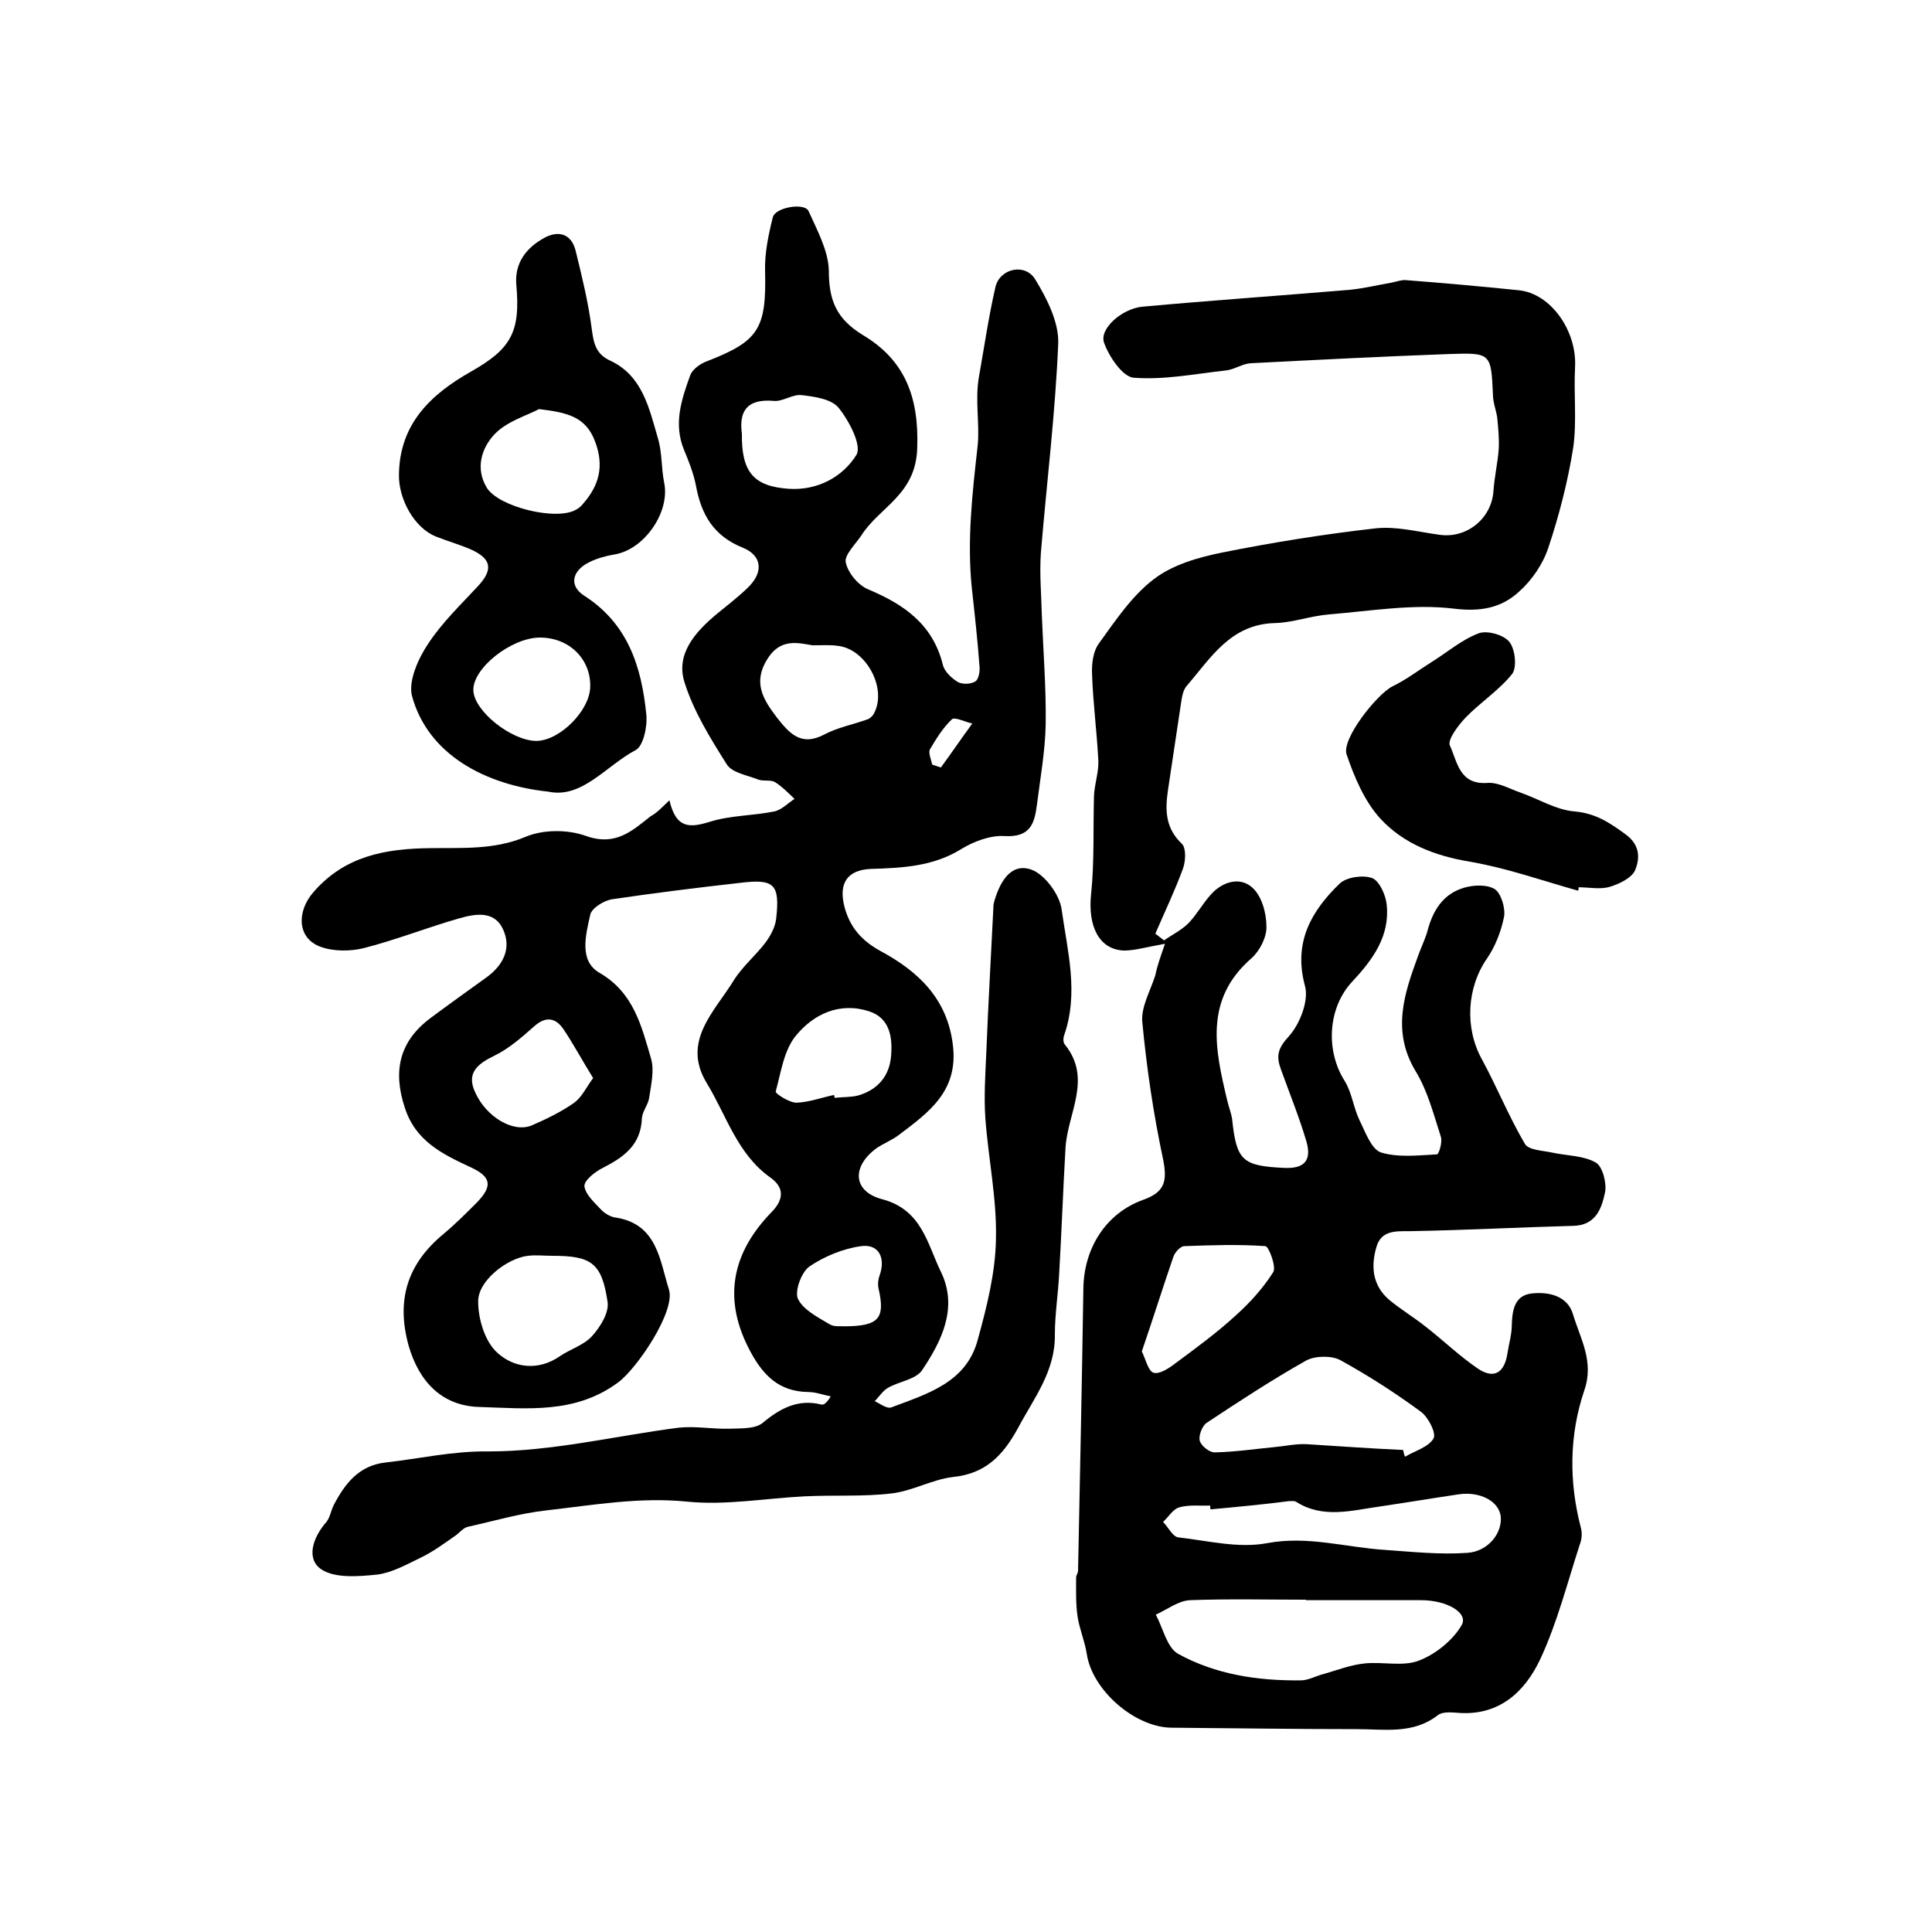
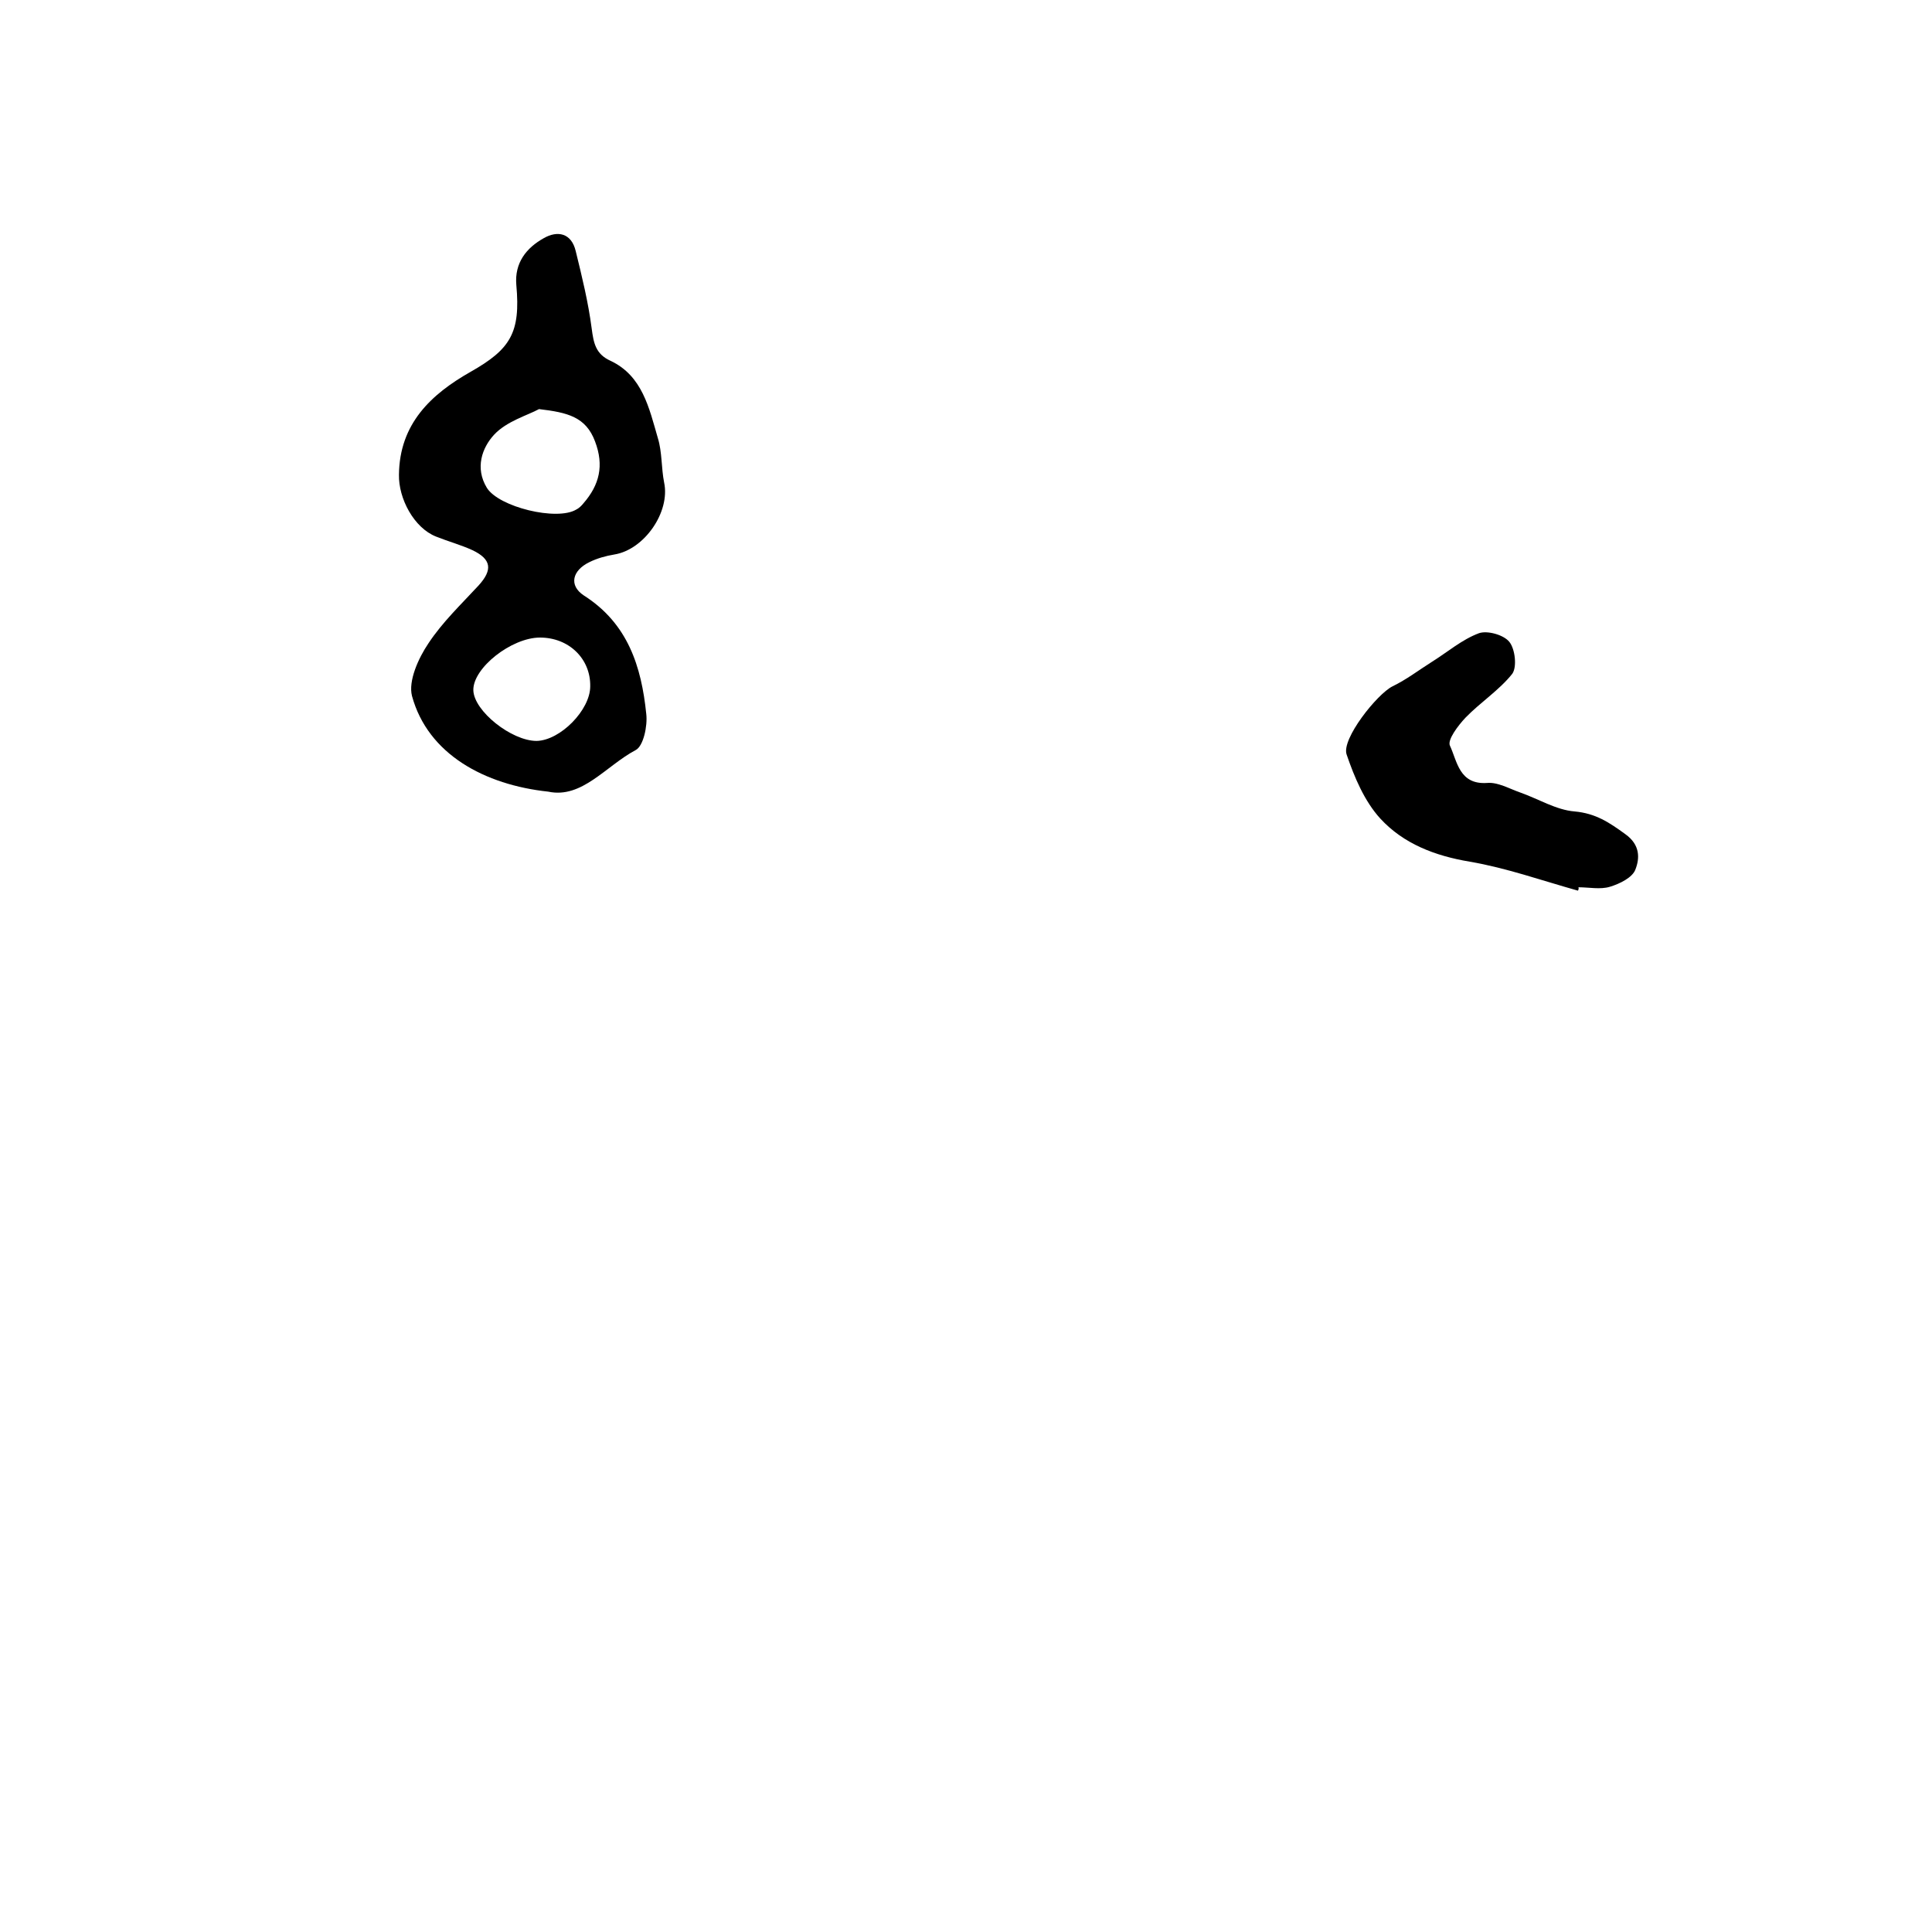
<svg xmlns="http://www.w3.org/2000/svg" version="1.1" id="图层_1" x="0px" y="0px" viewBox="0 0 400 400" style="enable-background:new 0 0 400 400;" xml:space="preserve">
  <style type="text/css">
	.st0{fill:#FFFFFF;}
</style>
  <g>
-     <path d="M138.6,165.7c1.4,6,4.3,5.7,8.5,4.4c4.2-1.3,8.8-1.2,13.2-2.1c1.5-0.3,2.8-1.7,4.2-2.6c-1.3-1.2-2.6-2.6-4.1-3.5   c-0.9-0.5-2.4-0.1-3.4-0.5c-2.3-0.9-5.4-1.4-6.5-3.1c-3.4-5.4-6.9-11-8.8-17.1c-1.8-5.8,2.2-10.3,6.6-14c2.3-1.9,4.7-3.7,6.8-5.8   c3-3.1,2.6-6.4-1.3-8c-6-2.4-8.6-6.8-9.7-12.8c-0.5-2.6-1.5-5.1-2.5-7.5c-2.2-5.4-0.5-10.4,1.3-15.4c0.5-1.3,2.2-2.5,3.7-3   c10.5-4.1,12.1-6.7,11.8-18.6c-0.1-3.7,0.7-7.5,1.6-11.1c0.5-2.1,6.6-3.1,7.4-1.3c1.8,4,4.1,8.2,4.2,12.3c0,6.1,1.5,10,7.1,13.4   c8.5,5.1,11.6,12.6,11.2,23.4c-0.3,9.7-7.8,12.1-11.6,18.1c-1.2,1.8-3.5,4-3.2,5.5c0.4,2.1,2.5,4.7,4.6,5.6   c7.4,3.1,13.4,7.2,15.5,15.6c0.3,1.4,1.8,2.8,3.1,3.6c0.9,0.5,2.6,0.5,3.6-0.1c0.7-0.4,1-2,0.9-3.1c-0.4-5.4-1-10.9-1.6-16.3   c-1-9.8,0.1-19.5,1.2-29.3c0.5-4.5-0.6-9.6,0.3-14.5c1.1-6.2,2-12.4,3.4-18.5c0.9-3.8,6.1-5,8.2-1.6c2.4,3.9,4.9,8.8,4.8,13.2   c-0.6,14.5-2.4,29-3.6,43.5c-0.3,4.3,0.1,8.6,0.2,12.9c0.3,7.5,0.9,15,0.8,22.5c-0.1,5.5-1.1,11.1-1.8,16.6   c-0.5,3.9-1.3,6.9-6.7,6.6c-2.9-0.2-6.4,1.1-9,2.7c-5.8,3.6-12.2,3.9-18.7,4.1c-4.8,0.2-6.7,2.9-5.5,7.7c1.1,4.3,3.5,7.1,7.5,9.3   c7.8,4.2,13.9,9.9,15,19.6c1.1,9.4-5,13.8-11.1,18.4c-1.4,1.1-3.2,1.8-4.7,2.8c-5.2,3.8-5,9,1.2,10.6c8.2,2.2,9.3,9.3,12.1,15   c3.6,7.4,0.2,14.3-3.9,20.4c-1.3,1.9-4.7,2.3-7,3.6c-1.1,0.6-1.9,1.9-2.8,2.8c1.1,0.5,2.5,1.6,3.4,1.3c7.4-2.8,15.5-5.1,17.9-13.9   c1.9-6.9,3.7-14,3.8-21c0.2-8.4-1.6-16.7-2.2-25.1c-0.3-4.4,0-8.9,0.2-13.4c0.4-10.2,1-20.4,1.5-30.7c0-0.2,0.1-0.3,0.1-0.5   c1.1-3.9,3.3-8.2,7.6-6.8c2.8,0.9,6,5.2,6.4,8.3c1.2,8.6,3.6,17.3,0.5,26.1c-0.2,0.6-0.2,1.5,0.2,1.9c5.7,7.1,0.5,14.2,0.1,21.4   c-0.5,8.6-0.8,17.2-1.3,25.8c-0.2,4.3-0.9,8.5-0.9,12.8c0.1,7.6-4.3,13.1-7.6,19.3c-3.1,5.7-6.7,9.5-13.5,10.2   c-4.3,0.5-8.4,2.9-12.7,3.4c-5.9,0.7-12,0.3-18,0.6c-8.1,0.4-16.3,1.9-24.3,1.1c-9.9-1-19.4,0.7-29.1,1.8   c-5.5,0.6-10.9,2.2-16.3,3.4c-1,0.2-1.8,1.3-2.7,1.9c-2.3,1.6-4.6,3.3-7.1,4.5c-2.9,1.4-5.9,3.1-9,3.5c-3.9,0.4-8.8,0.8-11.6-1.1   c-3.2-2.2-1.7-6.6,1-9.7c0.8-0.9,1-2.4,1.6-3.6c2.3-4.4,5.2-8.2,10.7-8.8c7.1-0.8,13.9-2.4,21.4-2.3c13.1,0,26.1-3.2,39.2-4.9   c3.5-0.4,7.1,0.3,10.6,0.2c2.3-0.1,5.3,0.1,6.9-1.2c3.7-3.1,7.4-5,12.2-3.8c0.5,0.1,1.1-0.4,1.9-1.7c-1.6-0.3-3.1-0.9-4.7-0.9   c-5.9-0.1-9.2-3.3-11.9-8.3c-5.9-10.9-3.9-20.5,4.4-29c2.6-2.7,2.5-5.1-0.3-7.1c-6.9-4.9-9.1-12.9-13.2-19.6   c-5.2-8.6,1.6-14.7,5.6-21.2c1.8-2.9,4.6-5.2,6.7-8c1-1.4,1.9-3.1,2.1-4.8c0.8-7.2-0.4-8.3-7.6-7.4c-8.9,1-17.7,2.1-26.5,3.4   c-1.6,0.3-4.1,1.8-4.4,3.2c-0.9,4.1-2.4,9.5,1.9,12c7.1,4.1,8.7,11,10.7,17.8c0.7,2.4,0,5.4-0.4,8.1c-0.2,1.4-1.4,2.8-1.5,4.2   c-0.2,5.6-3.8,8.1-8.1,10.3c-1.6,0.8-3.9,2.6-3.8,3.8c0.2,1.7,2.1,3.4,3.5,4.9c0.8,0.8,2,1.5,3.1,1.6c8.5,1.4,9,8.9,10.9,14.9   c1.4,4.5-6.6,16.3-10.5,19.2c-8.9,6.6-18.9,5.4-28.7,5.1c-7.7-0.2-12.5-5.1-14.7-12.7c-2.6-9.4-0.3-16.9,7.2-23.1   c2.4-2,4.7-4.3,6.9-6.5c3.4-3.5,3-5.4-1.4-7.4c-5.8-2.7-11.3-5.4-13.5-12.3c-2.5-7.6-1.1-13.7,5.3-18.5c3.9-2.9,7.8-5.7,11.7-8.5   c3.4-2.5,5.2-6,3.3-10c-1.8-3.8-5.7-3.1-8.9-2.2c-6.7,1.9-13.2,4.5-19.9,6.2c-2.8,0.7-6.3,0.7-9-0.3c-4.8-1.8-4.9-7.3-1.4-11.3   c6.5-7.5,14.9-9,24.2-9.1c6.5-0.1,13.1,0.4,19.6-2.3c3.7-1.6,8.9-1.6,12.7-0.2c6,2.1,9.4-1,13.3-4.1   C136,168.3,136.9,167.3,138.6,165.7z M114.3,260c-1.7,0-3.3-0.2-5,0c-4.3,0.5-10.4,5.2-10.3,9.5c0,3.6,1.4,8.3,4,10.6   c3.4,3.1,8.4,3.8,12.9,0.7c2.2-1.5,5-2.3,6.7-4.2c1.7-1.9,3.5-4.8,3.2-7C124.6,261.4,122.4,260,114.3,260z M153.6,89.8   c-0.1,7.9,2.4,10.9,9.7,11.4c6,0.4,11.2-2.5,14-7c1.2-1.9-1.5-7.1-3.7-9.8c-1.5-1.8-5-2.3-7.7-2.6c-1.8-0.2-3.9,1.4-5.7,1.2   C154.4,82.5,153,85.4,153.6,89.8z M168.2,133.6c-3-0.5-6.6-1.5-9.3,2.8c-3.1,4.9-0.9,8.4,1.9,12.1c2.6,3.3,5,6.1,9.8,3.6   c2.8-1.5,6.1-2.1,9.1-3.2c0.5-0.2,1.1-0.8,1.3-1.3c2.7-5.2-1.8-13.4-7.7-13.9C172,133.5,170.5,133.6,168.2,133.6z M172.7,226.7   c0,0.2,0.1,0.4,0.1,0.6c1.6-0.2,3.4-0.1,4.9-0.5c4.1-1.2,6.5-4.1,6.8-8.3c0.3-3.8-0.3-7.7-4.5-9.1c-6.1-2-11.5,0.5-15.2,5   c-2.5,3-3.1,7.6-4.2,11.6c-0.1,0.4,2.8,2.3,4.3,2.3C167.6,228.2,170.2,227.2,172.7,226.7z M122.8,223.2c-2.3-3.7-4.1-7.1-6.2-10.2   c-1.6-2.3-3.6-2.6-5.9-0.6c-2.6,2.3-5.3,4.7-8.4,6.2c-3.5,1.7-5.8,3.6-3.9,7.6c2.3,5.1,7.9,8.4,11.7,6.8c3-1.3,6.1-2.8,8.8-4.7   C120.5,227.1,121.4,225.1,122.8,223.2z M174.6,274.6c7.4,0,8.7-1.6,7.3-7.8c-0.2-0.9-0.1-1.9,0.2-2.7c1.3-3.6-0.1-6.6-3.8-6.1   c-3.7,0.5-7.6,2.1-10.7,4.2c-1.7,1.2-3.1,5.1-2.4,6.7c1.1,2.3,4.1,3.8,6.6,5.3C172.8,274.8,174.4,274.5,174.6,274.6z M193,158.3   c0.6,0.2,1.2,0.4,1.8,0.6c2.2-3,4.3-6.1,6.5-9.1c-1.4-0.3-3.6-1.4-4.2-0.9c-1.9,1.8-3.3,4.1-4.6,6.3   C192.2,156,192.8,157.3,193,158.3z" />
-     <path d="M241.2,195.4c-4,0.7-6.2,1.4-8.5,1.4c-5.2-0.2-7.5-5.1-6.8-11.7c0.7-6.7,0.4-13.6,0.6-20.3c0.1-2.5,1-4.9,0.9-7.3   c-0.3-6-1.1-11.9-1.3-17.9c-0.1-2.2,0.2-4.8,1.5-6.5c3.4-4.7,6.8-9.8,11.3-13.2c3.9-3,9.2-4.5,14.1-5.5c10.5-2.1,21.1-3.8,31.7-5   c4.3-0.5,8.8,0.7,13.2,1.3c5.7,0.9,10.9-3.3,11.3-9c0.2-3,0.9-5.9,1.1-8.8c0.1-2.1-0.1-4.2-0.3-6.3c-0.2-1.6-0.9-3.2-0.9-4.9   c-0.4-8.6-0.4-8.7-9.1-8.4c-13.7,0.5-27.3,1.2-41,1.9c-1.8,0.1-3.4,1.3-5.2,1.5c-6.4,0.7-12.8,2-19.1,1.5c-2.3-0.2-5.1-4.4-6.1-7.2   c-1.1-2.9,3.7-7.1,7.9-7.5c14.3-1.3,28.7-2.3,43-3.5c2.9-0.3,5.8-1,8.7-1.5c1-0.2,2-0.6,2.9-0.5c7.8,0.6,15.6,1.3,23.4,2.1   c6.6,0.7,12,8.4,11.6,15.9c-0.3,5.6,0.4,11.3-0.4,16.8c-1.1,6.9-2.9,13.9-5.1,20.5c-1.1,3.4-3.4,6.8-6.1,9.2   c-3.7,3.4-8,4.2-13.6,3.5c-8.4-1-17.1,0.5-25.7,1.2c-3.8,0.3-7.5,1.7-11.2,1.8c-9.2,0.2-13.3,7.2-18.3,13c-0.8,0.9-1,2.4-1.2,3.7   c-0.9,6-1.8,12-2.7,18c-0.6,4.1-0.5,7.8,2.9,11c0.9,0.9,0.8,3.6,0.2,5.2c-1.7,4.6-3.8,9-5.7,13.4c0.6,0.5,1.2,0.9,1.8,1.4   c1.7-1.2,3.6-2.1,5.1-3.6c1.7-1.8,2.9-4,4.6-5.9c2.4-2.7,6-3.7,8.5-1.5c2,1.7,3,5.3,3,8.1c0.1,2.2-1.4,5.1-3.1,6.6   c-9.9,8.6-7.5,19-5,29.5c0.3,1.3,0.8,2.5,1,3.8c0.9,8.6,2.1,9.7,10.8,10.1c4.1,0.2,5.7-1.5,4.6-5.4c-1.5-5.1-3.5-10-5.3-15   c-1-2.7-0.7-4.3,1.6-6.8c2.3-2.5,4.2-7.4,3.4-10.4c-2.5-9.1,1.3-15.6,7.2-21.3c1.4-1.3,4.8-1.8,6.7-1.1c1.5,0.6,2.8,3.5,3,5.5   c0.7,6.5-2.9,11.4-7.1,15.9c-5.1,5.4-5.6,14.3-1.6,20.6c1.5,2.4,1.8,5.5,3.1,8.2c1.2,2.4,2.4,5.9,4.4,6.6c3.6,1.1,7.7,0.6,11.6,0.4   c0.4,0,1.2-2.6,0.8-3.7c-1.5-4.6-2.7-9.4-5.2-13.5c-5-8.3-2.4-16,0.5-23.9c0.6-1.7,1.4-3.3,1.9-5c1.1-4.3,3.2-7.8,7.6-9.1   c2-0.6,4.8-0.7,6.4,0.3c1.3,0.9,2.2,3.9,1.9,5.7c-0.6,3-1.8,6.1-3.5,8.6c-4.2,6-4.7,14.4-1.1,20.9c3.1,5.7,5.6,11.9,8.9,17.5   c0.7,1.3,3.6,1.4,5.5,1.8c3.1,0.7,6.6,0.6,9.2,2.1c1.4,0.8,2.3,4.3,1.9,6.2c-0.7,3.3-1.9,6.8-6.6,6.9c-11.2,0.3-22.5,0.9-33.7,1.1   c-3,0-6-0.2-7,3.2c-1.2,4-0.9,8,2.6,11c2.4,2,5.1,3.6,7.6,5.6c3.6,2.8,6.9,6,10.7,8.6c3.5,2.4,5.6,0.8,6.2-3.1   c0.3-2,0.9-3.9,0.9-5.9c0.1-3.1,0.6-6.1,4.1-6.5c3.6-0.4,7.5,0.5,8.6,4.4c1.5,5,4.4,9.7,2.3,15.7c-3.1,9.2-3.2,18.8-0.7,28.4   c0.3,1.1,0.2,2.4-0.2,3.4c-2.6,8-4.7,16.3-8.2,23.8c-3.2,6.8-8.6,11.9-17.3,11.1c-1.3-0.1-3-0.2-3.9,0.5c-5.1,4-11.1,2.9-16.8,2.9   c-12.8,0-25.6-0.2-38.4-0.3c-7.6-0.1-16.4-7.8-17.5-15.3c-0.4-2.6-1.5-5.1-1.9-7.7c-0.4-2.7-0.3-5.4-0.3-8.1c0-0.5,0.4-0.9,0.4-1.4   c0.4-19.5,0.8-38.9,1.1-58.4c0.1-8.3,4.6-15.6,12.4-18.4c4.5-1.6,5-3.9,4.1-8.4c-2-9.4-3.4-18.9-4.3-28.4c-0.3-3.1,1.7-6.5,2.7-9.7   C239.6,199.9,240.3,198,241.2,195.4z M270.4,331.3c0,0,0-0.1,0-0.1c-8,0-16-0.2-24,0.1c-2.4,0.1-4.7,1.9-7.1,3   c1.5,2.8,2.3,6.8,4.6,8.1c7.8,4.3,16.5,5.6,25.4,5.5c1.6,0,3.1-0.9,4.7-1.3c2.8-0.8,5.6-1.9,8.5-2.2c3.8-0.4,8,0.7,11.3-0.6   c3.4-1.3,7-4.2,8.8-7.3c1.5-2.5-2.9-5.2-8.4-5.2C286.4,331.3,278.4,331.3,270.4,331.3z M290.5,300.2c0.1,0.5,0.2,1,0.4,1.4   c2-1.2,4.9-2,5.9-3.8c0.6-1.1-1.1-4.4-2.6-5.5c-5.3-3.9-10.9-7.5-16.7-10.7c-1.9-1-5.3-0.9-7.1,0.1c-7.1,4-13.8,8.4-20.6,12.9   c-0.9,0.6-1.7,2.7-1.4,3.7c0.3,1.1,2.1,2.5,3.2,2.4c4.1-0.1,8.2-0.7,12.3-1.1c2.2-0.2,4.4-0.7,6.6-0.6   C277,299.4,283.7,299.9,290.5,300.2z M250.6,312.5c0-0.3,0-0.5-0.1-0.8c-2.2,0.1-4.4-0.2-6.4,0.4c-1.3,0.4-2.2,2-3.3,3   c1.1,1.1,2,3.1,3.2,3.2c6.1,0.7,12.4,2.3,18.3,1.2c8.5-1.6,16.4,0.9,24.6,1.4c5.6,0.4,11.3,1,16.9,0.6c4.4-0.3,7.3-4.2,6.9-7.6   c-0.4-3.1-4.3-5.2-8.8-4.5c-5.4,0.8-10.8,1.7-16.2,2.5c-5.8,0.8-11.8,2.6-17.4-1c-0.4-0.2-1-0.1-1.5-0.1   C261.4,311.5,256,312,250.6,312.5z M236.4,279.8c0.8,1.6,1.3,4,2.4,4.4c1.2,0.4,3.2-0.9,4.5-1.9c4.3-3.2,8.7-6.4,12.6-10   c2.9-2.6,5.6-5.6,7.7-8.9c0.7-1.1-0.9-5.3-1.6-5.4c-5.6-0.4-11.2-0.2-16.8,0c-0.8,0-2,1.3-2.3,2.3   C240.7,266.7,238.7,273.1,236.4,279.8z" />
    <path d="M113.5,163.9c-13.1-1.4-24.9-7.7-28.2-19.8c-0.8-3.1,1.3-7.8,3.4-10.9c2.9-4.4,6.8-8.1,10.4-12c2.9-3.2,2.7-5.4-1.3-7.3   c-2.4-1.1-5-1.8-7.5-2.8c-4.6-1.8-7.8-7.9-7.7-12.8c0.1-10.6,6.7-16.7,14.8-21.3c8.3-4.7,10.4-8.1,9.5-18c-0.4-4.6,2.1-7.7,5.7-9.7   c2.8-1.6,5.7-1.1,6.6,2.7c1.3,5.3,2.6,10.6,3.3,16c0.4,3,0.8,5.3,3.9,6.7c6.6,3.1,8,9.8,9.8,16c0.9,2.9,0.7,6.2,1.3,9.2   c1.3,6.1-4.1,13.9-10.3,14.9c-1.8,0.3-3.6,0.8-5.2,1.6c-3.5,1.7-4.3,4.8-1.1,6.9c9.1,5.8,11.9,14.7,12.9,24.5   c0.3,2.5-0.6,6.7-2.2,7.5C125.4,158.6,120.5,165.4,113.5,163.9z M111.6,84.7c-2.4,1.3-6.7,2.5-9.3,5.3c-2.5,2.7-4,6.9-1.5,11   c2.5,4,14.5,6.9,18.5,4.5c0.6-0.3,1.1-0.8,1.5-1.3c3.3-3.8,4.3-7.8,2.4-12.8C121.3,86.3,117.5,85.4,111.6,84.7z M122.2,142.1   c0.1-5.7-4.4-10.1-10.4-10.1c-5.9,0-13.9,6.3-13.8,10.9c0.1,4.3,7.9,10.5,13.1,10.5C116,153.3,122.2,147,122.2,142.1z" />
    <path d="M326.7,184.4c-7.5-2.1-14.8-4.7-22.4-6c-7.2-1.2-13.7-3.7-18.5-8.9c-3.3-3.6-5.4-8.6-7-13.3c-1.1-3.2,6.3-12.5,9.5-14.1   c2.9-1.4,5.5-3.4,8.2-5.1c3.2-2,6.2-4.6,9.7-5.9c1.7-0.6,5.1,0.3,6.3,1.8c1.2,1.5,1.6,5.2,0.6,6.6c-2.7,3.4-6.6,5.9-9.7,9.1   c-1.5,1.6-3.8,4.6-3.2,5.8c1.5,3.2,1.9,8.1,7.7,7.7c2.2-0.2,4.6,1.2,6.9,2c3.7,1.3,7.4,3.6,11.2,3.9c4.4,0.4,7.2,2.3,10.5,4.7   c3.1,2.2,3,5,2.1,7.3c-0.6,1.7-3.3,3-5.3,3.6c-2,0.6-4.3,0.1-6.5,0.1C326.9,184,326.8,184.2,326.7,184.4z" />
  </g>
</svg>